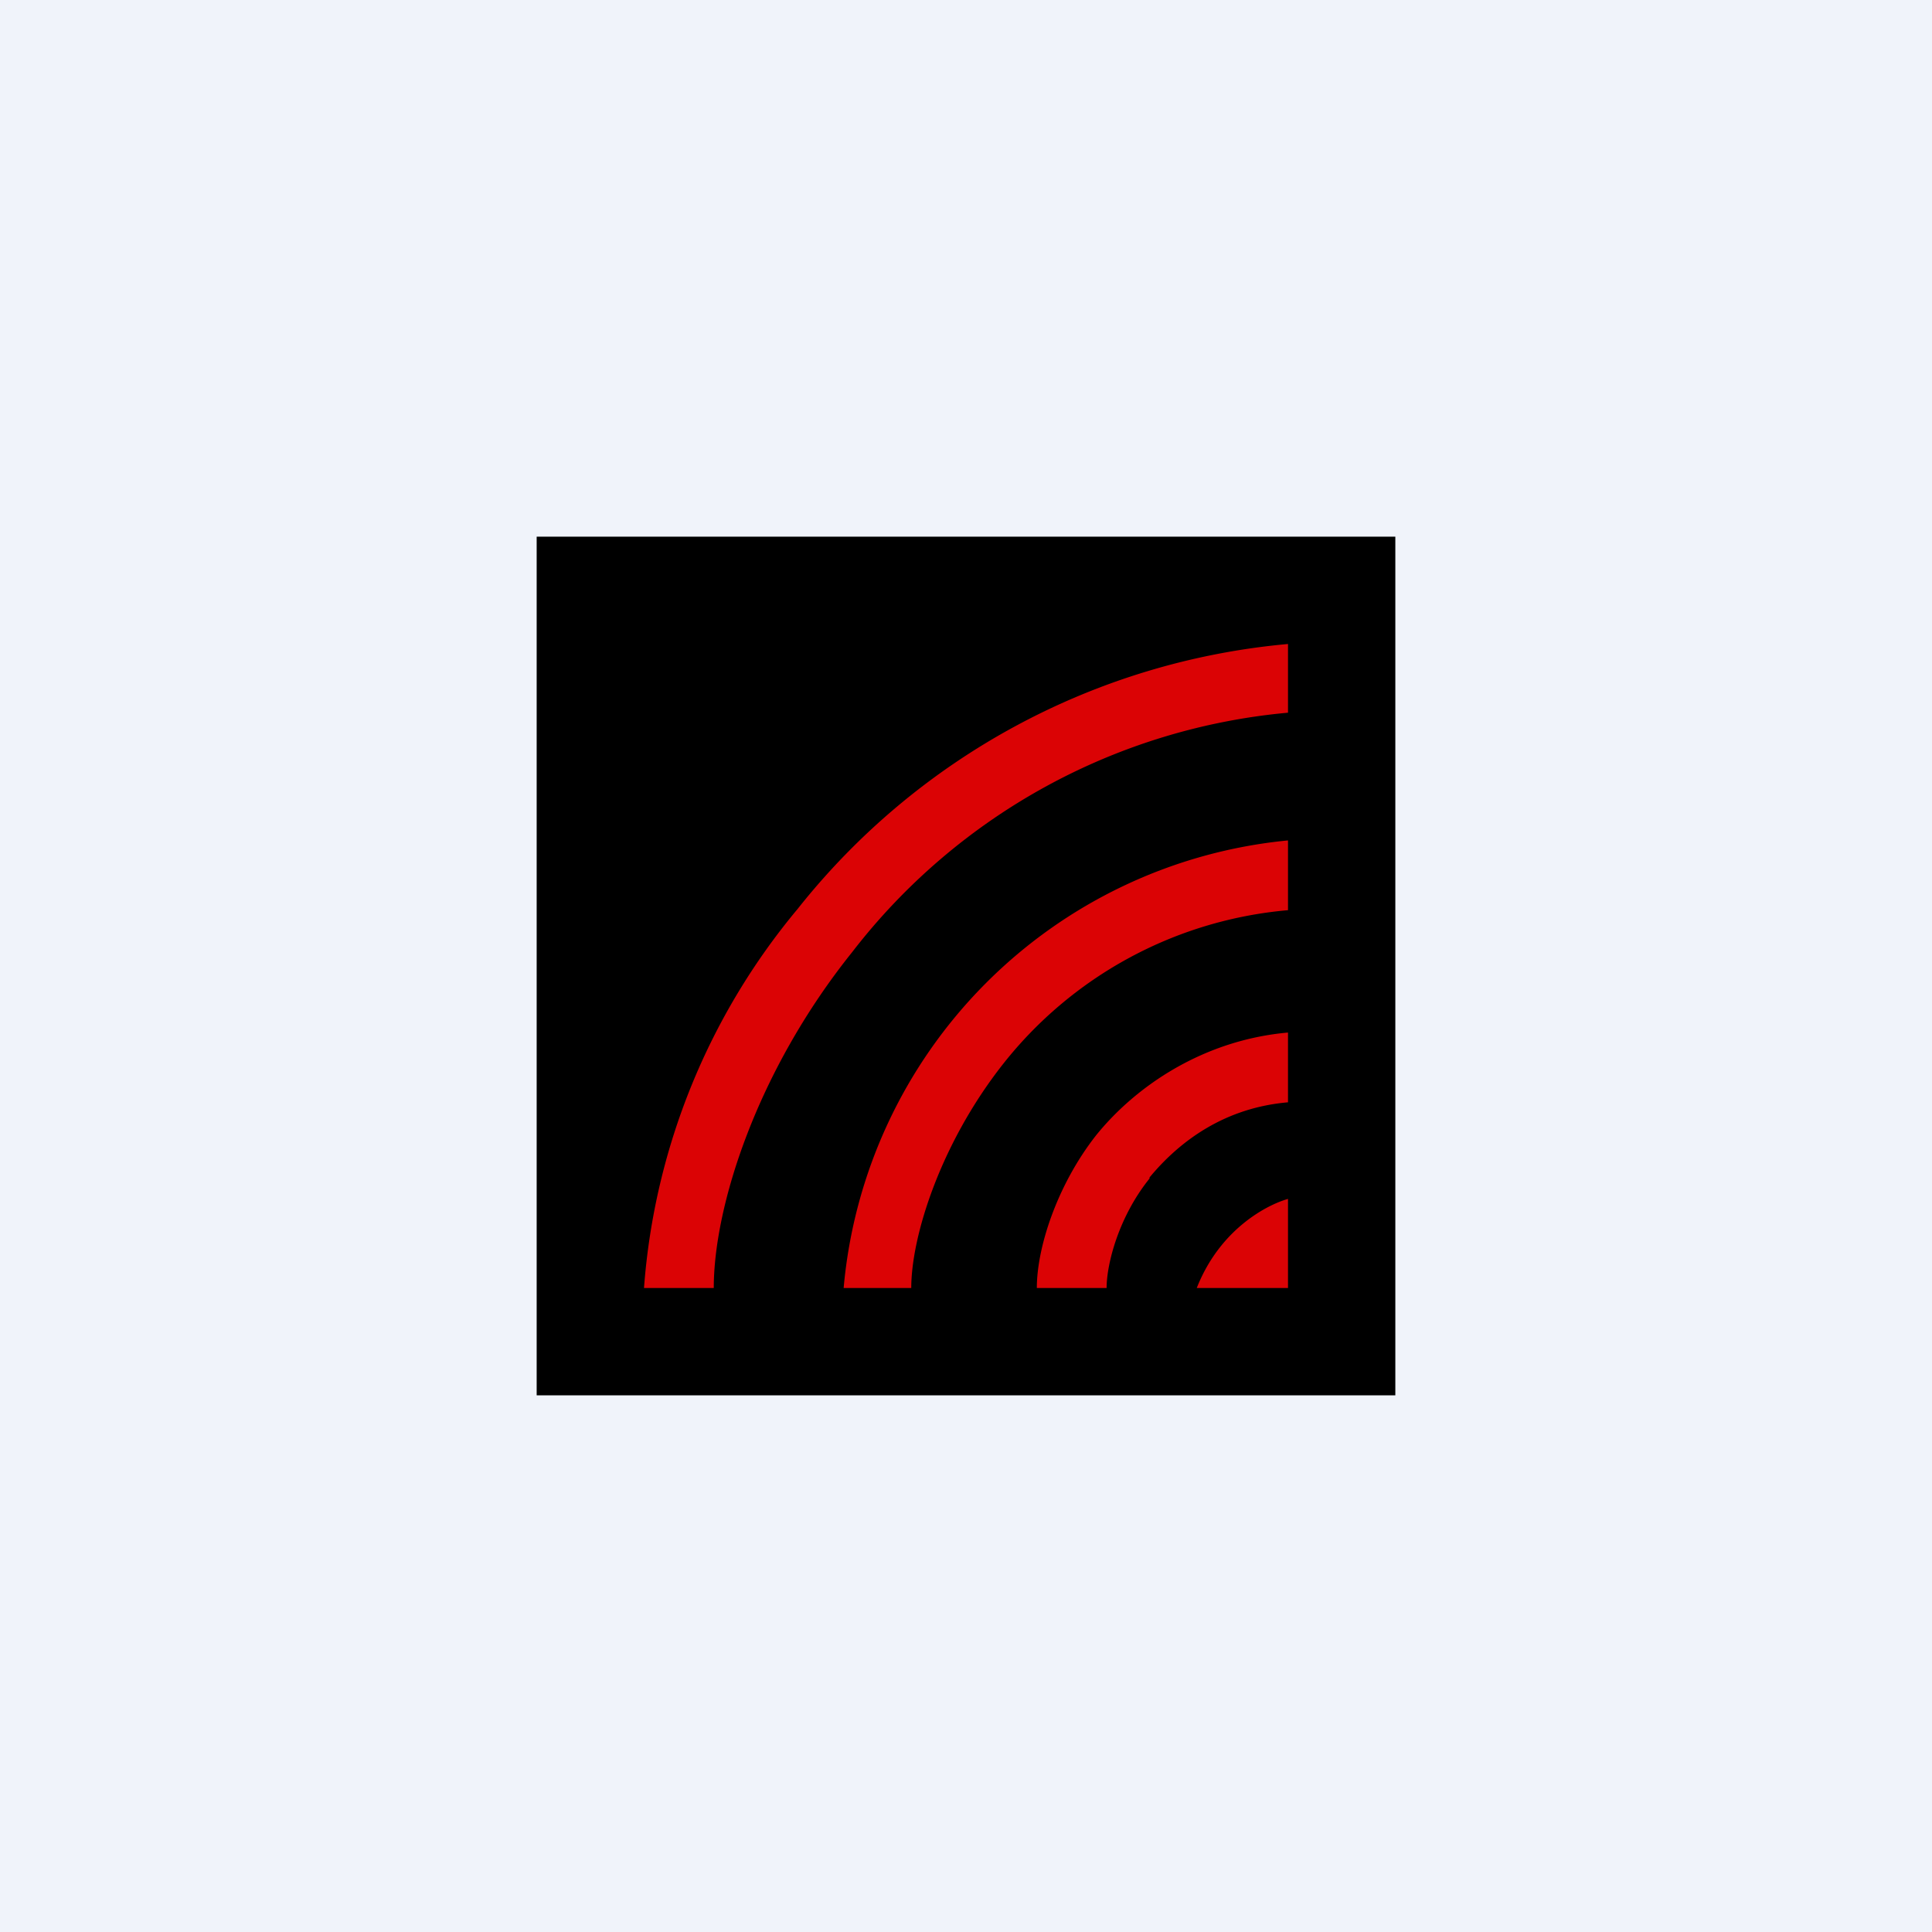
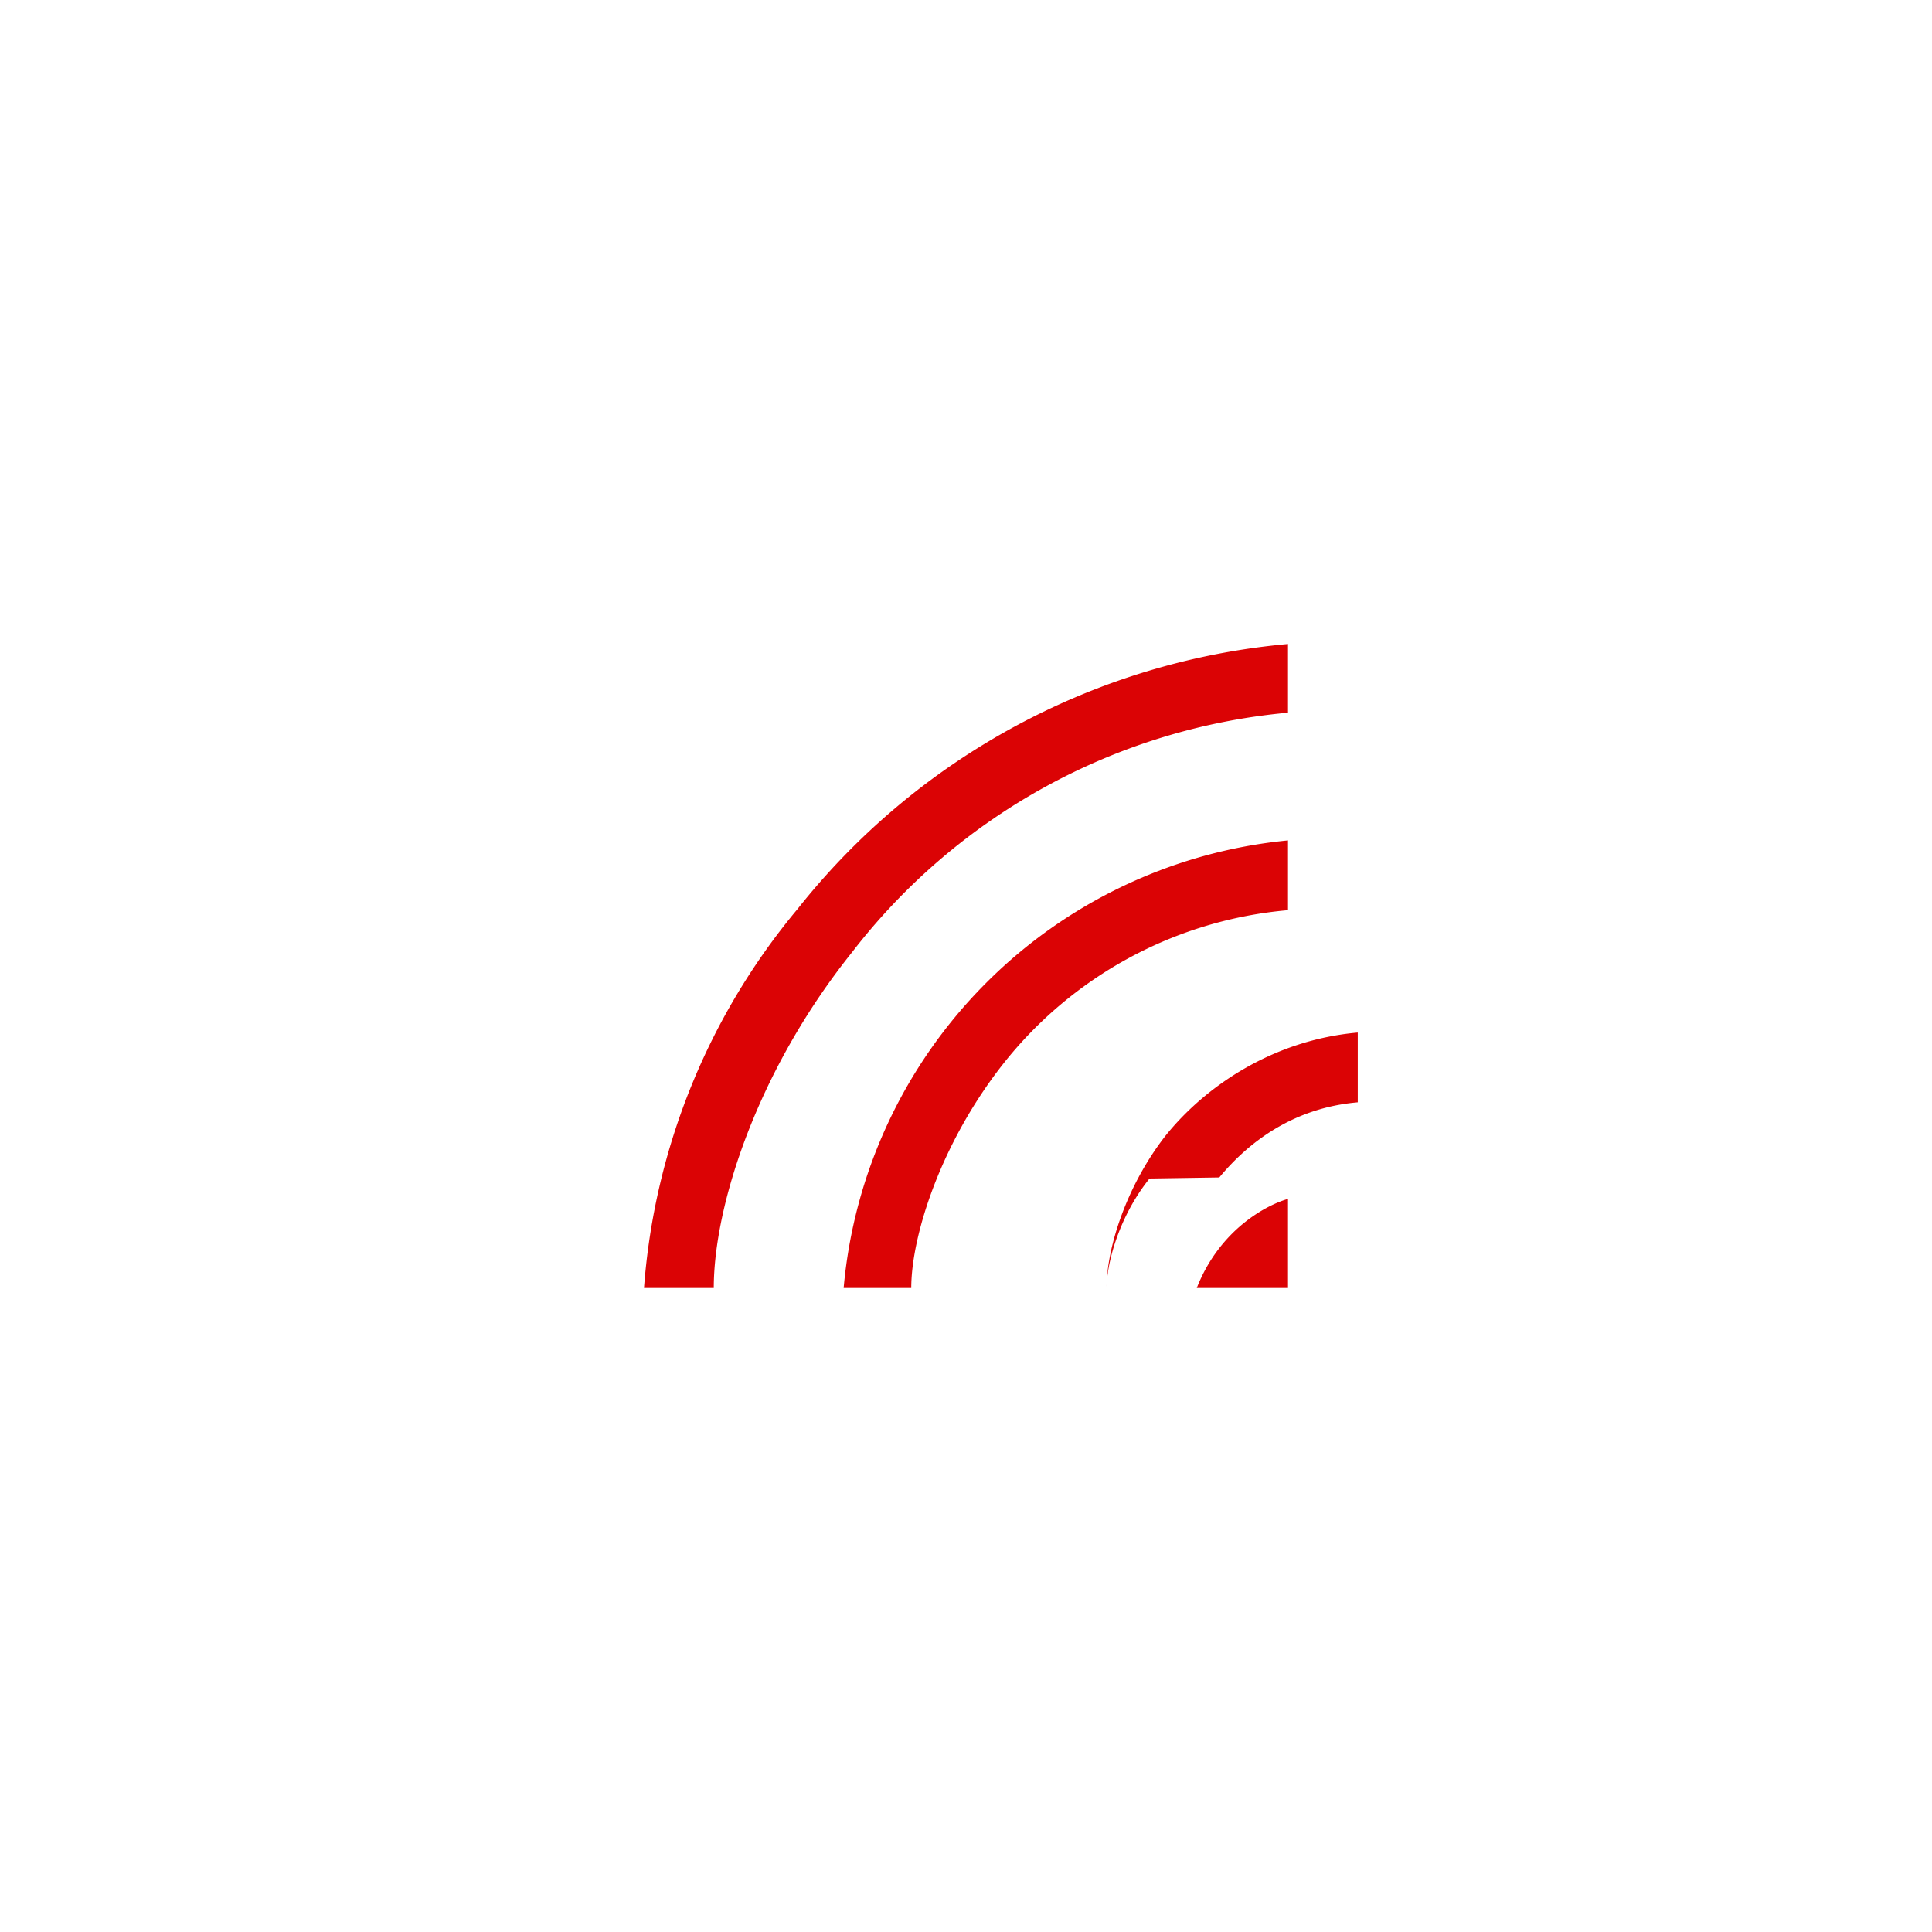
<svg xmlns="http://www.w3.org/2000/svg" width="18" height="18" viewBox="0 0 18 18">
-   <path fill="#F0F3FA" d="M0 0h18v18H0z" />
-   <path d="M5 5h8v8H5z" />
-   <path d="M6.65 12c0-.76.4-2.02 1.29-3.13A5.79 5.79 0 0 1 12 6.64V6a6.58 6.58 0 0 0-4.57 2.47A6.23 6.23 0 0 0 6 12h.65Zm1.84 0c0-.48.27-1.34.85-2.08A3.8 3.8 0 0 1 12 8.48v-.65A4.6 4.6 0 0 0 7.86 12h.63Zm2.22-1.02c-.29.36-.4.8-.4 1.02h-.65c0-.38.19-.96.55-1.42.37-.46 1-.89 1.79-.96v.65c-.58.05-1 .35-1.29.7ZM12 12v-.83c-.18.05-.63.27-.85.83H12Z" fill="#DB0305" />
+   <path d="M6.65 12c0-.76.4-2.02 1.29-3.13A5.79 5.79 0 0 1 12 6.64V6a6.58 6.58 0 0 0-4.57 2.47A6.23 6.23 0 0 0 6 12h.65Zm1.84 0c0-.48.27-1.34.85-2.08A3.8 3.8 0 0 1 12 8.48v-.65A4.6 4.6 0 0 0 7.86 12h.63Zm2.22-1.02c-.29.36-.4.8-.4 1.02c0-.38.19-.96.55-1.42.37-.46 1-.89 1.79-.96v.65c-.58.05-1 .35-1.29.7ZM12 12v-.83c-.18.05-.63.27-.85.83H12Z" fill="#DB0305" />
</svg>